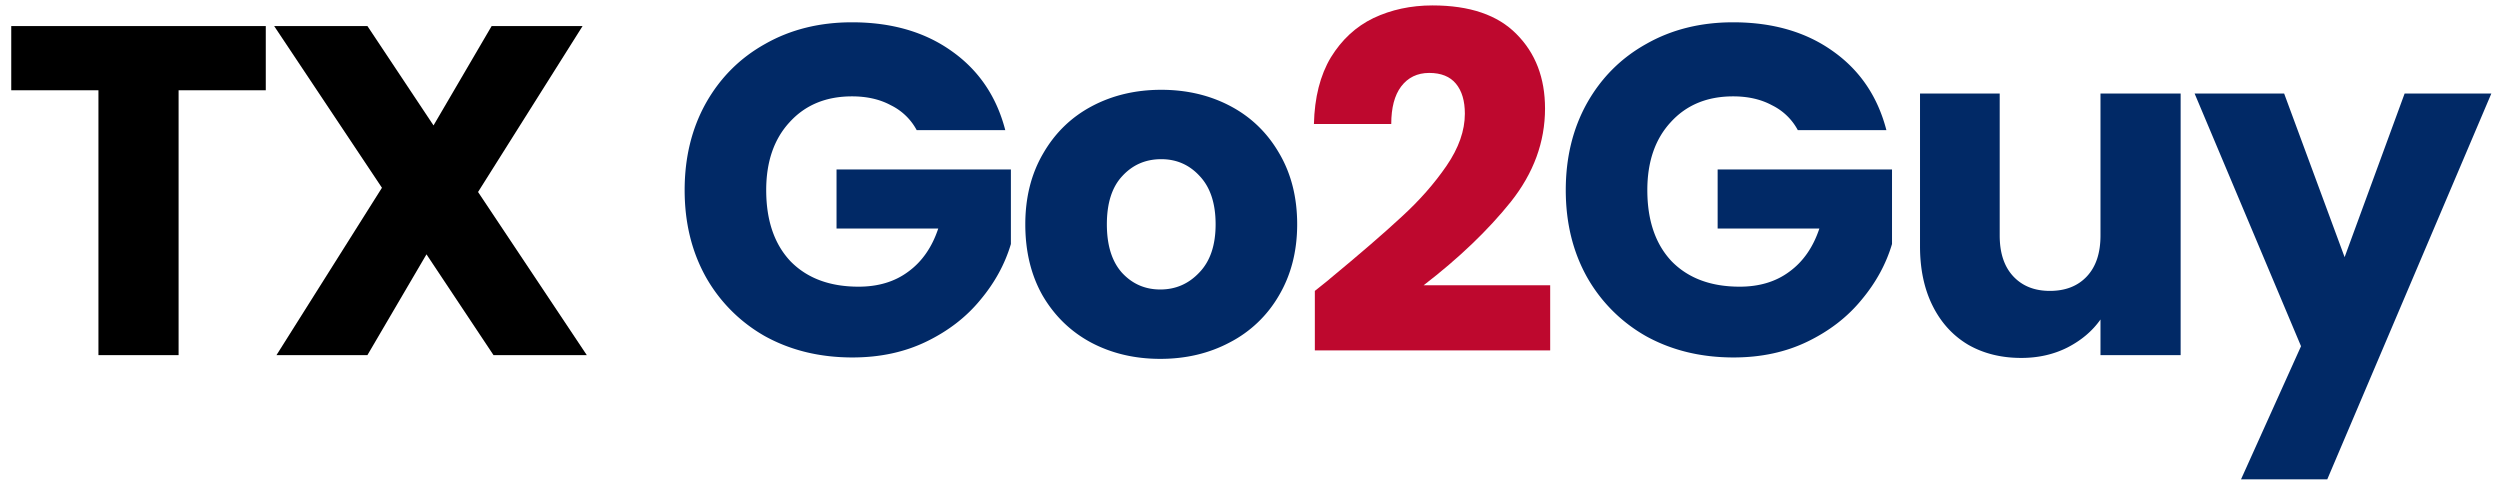
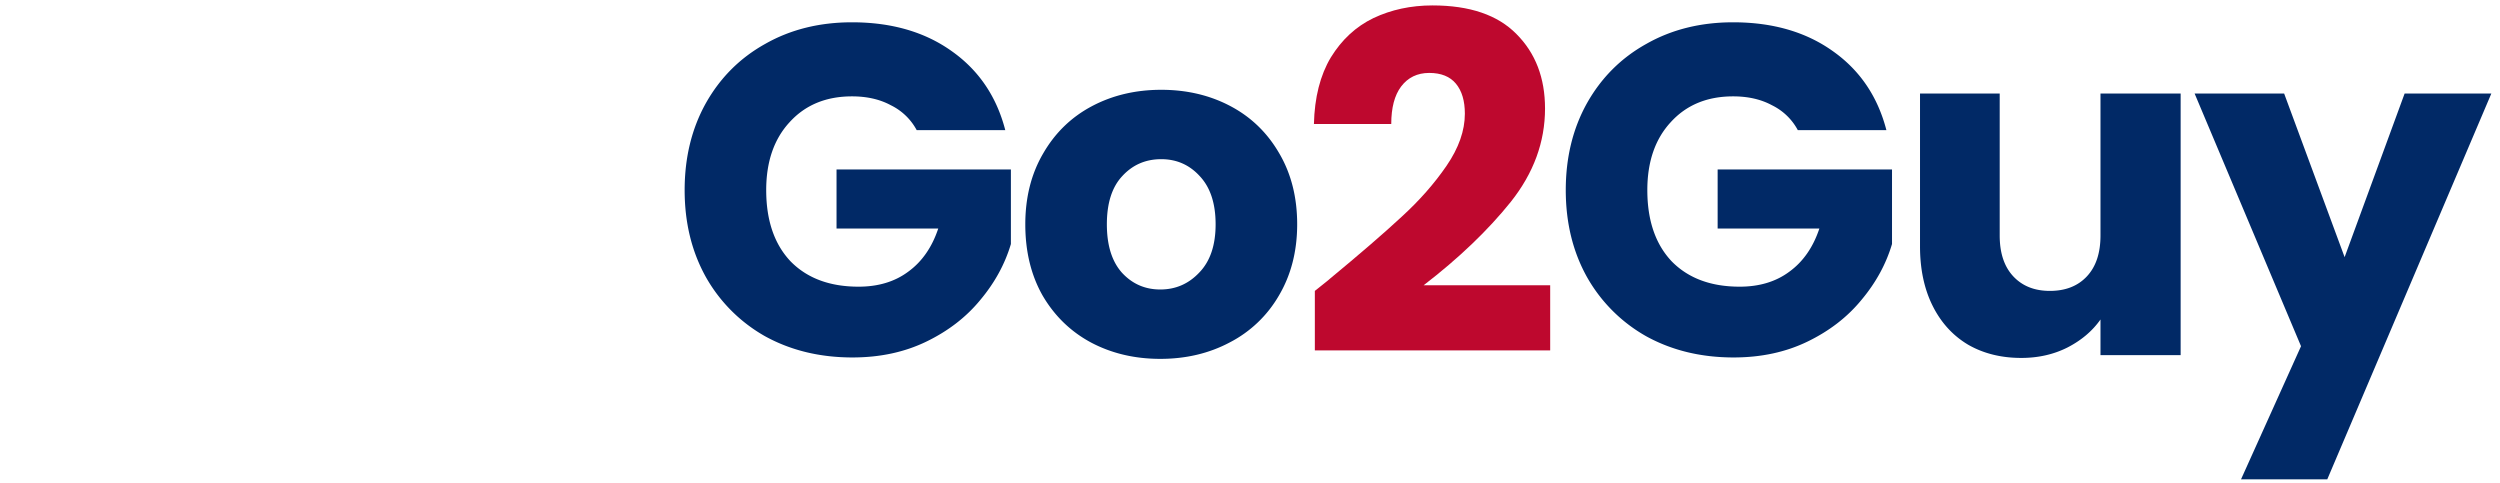
<svg xmlns="http://www.w3.org/2000/svg" width="176" height="34" fill="none">
-   <path fill="#000" d="M18.711 1.834v4.521h-6.138V25H6.93V6.355H.792V1.834h17.919ZM34.743 25l-4.719-7.095L25.866 25h-6.402l7.425-11.781L19.3 1.834h6.567L30.52 8.83l4.092-6.996h6.402l-7.359 11.682L41.31 25h-6.567Z" />
  <path fill="#012966" d="M64.534 9.16a4.104 4.104 0 0 0-1.815-1.749c-.77-.418-1.683-.627-2.739-.627-1.826 0-3.289.605-4.389 1.815-1.1 1.188-1.65 2.783-1.65 4.785 0 2.134.572 3.806 1.716 5.016 1.166 1.188 2.761 1.782 4.785 1.782 1.386 0 2.552-.352 3.498-1.056.968-.704 1.672-1.716 2.112-3.036h-7.16v-4.158h12.275v5.247c-.418 1.408-1.133 2.717-2.145 3.927-.99 1.21-2.255 2.189-3.795 2.937-1.54.748-3.278 1.122-5.214 1.122-2.288 0-4.334-.495-6.138-1.485a10.957 10.957 0 0 1-4.19-4.191c-.99-1.782-1.486-3.817-1.486-6.105 0-2.288.495-4.323 1.485-6.105 1.012-1.804 2.41-3.201 4.191-4.191 1.782-1.012 3.817-1.518 6.105-1.518 2.772 0 5.104.671 6.996 2.013 1.914 1.342 3.18 3.201 3.795 5.577h-6.237Zm17.15 16.104c-1.803 0-3.431-.385-4.883-1.155-1.43-.77-2.563-1.87-3.4-3.3-.813-1.43-1.22-3.102-1.22-5.016 0-1.892.418-3.553 1.254-4.983.836-1.452 1.98-2.563 3.432-3.333s3.08-1.155 4.884-1.155c1.804 0 3.432.385 4.884 1.155 1.452.77 2.596 1.881 3.432 3.333.836 1.43 1.254 3.091 1.254 4.983 0 1.892-.43 3.564-1.287 5.016a8.487 8.487 0 0 1-3.465 3.3c-1.452.77-3.08 1.155-4.884 1.155Zm0-4.884c1.079 0 1.992-.396 2.74-1.188.77-.792 1.155-1.925 1.155-3.399s-.374-2.607-1.122-3.399c-.726-.792-1.628-1.188-2.706-1.188-1.1 0-2.013.396-2.74 1.188-.725.77-1.088 1.903-1.088 3.399 0 1.474.352 2.607 1.056 3.399.726.792 1.628 1.188 2.706 1.188Zm44.881-11.22a4.104 4.104 0 0 0-1.815-1.749c-.77-.418-1.683-.627-2.739-.627-1.826 0-3.289.605-4.389 1.815-1.1 1.188-1.65 2.783-1.65 4.785 0 2.134.572 3.806 1.716 5.016 1.166 1.188 2.761 1.782 4.785 1.782 1.386 0 2.552-.352 3.498-1.056.968-.704 1.672-1.716 2.112-3.036h-7.161v-4.158h12.276v5.247c-.418 1.408-1.133 2.717-2.145 3.927-.99 1.21-2.255 2.189-3.795 2.937-1.54.748-3.278 1.122-5.214 1.122-2.288 0-4.334-.495-6.138-1.485a10.957 10.957 0 0 1-4.191-4.191c-.99-1.782-1.485-3.817-1.485-6.105 0-2.288.495-4.323 1.485-6.105 1.012-1.804 2.409-3.201 4.191-4.191 1.782-1.012 3.817-1.518 6.105-1.518 2.772 0 5.104.671 6.996 2.013 1.914 1.342 3.179 3.201 3.795 5.577h-6.237Zm26.952-2.574V25h-5.643v-2.508c-.572.814-1.353 1.474-2.343 1.98-.968.484-2.046.726-3.234.726-1.408 0-2.651-.308-3.729-.924-1.078-.638-1.914-1.551-2.508-2.739-.594-1.188-.891-2.585-.891-4.191V6.586h5.61v9.999c0 1.232.319 2.189.957 2.871.638.682 1.496 1.023 2.574 1.023 1.1 0 1.969-.341 2.607-1.023.638-.682.957-1.639.957-2.871V6.586h5.643Zm21.873 0-11.55 27.159h-6.072l4.224-9.372-7.491-17.787h6.303l4.257 11.517 4.224-11.517h6.105Z" />
  <path fill="#BE082E" d="M92.566 20.479c.748-.594 1.088-.869 1.022-.825 2.157-1.782 3.85-3.245 5.083-4.389 1.253-1.144 2.31-2.343 3.168-3.597.858-1.254 1.287-2.475 1.287-3.663 0-.902-.209-1.606-.627-2.112-.418-.506-1.045-.759-1.881-.759-.837 0-1.496.319-1.98.957-.463.616-.694 1.496-.694 2.64H92.5c.044-1.87.44-3.432 1.189-4.686.77-1.254 1.77-2.178 3.002-2.772 1.255-.594 2.64-.891 4.159-.891 2.618 0 4.587.671 5.907 2.013 1.342 1.342 2.013 3.091 2.013 5.247 0 2.354-.803 4.543-2.409 6.567-1.606 2.002-3.652 3.96-6.138 5.874h8.91v4.587H92.565v-4.191Z" />
</svg>